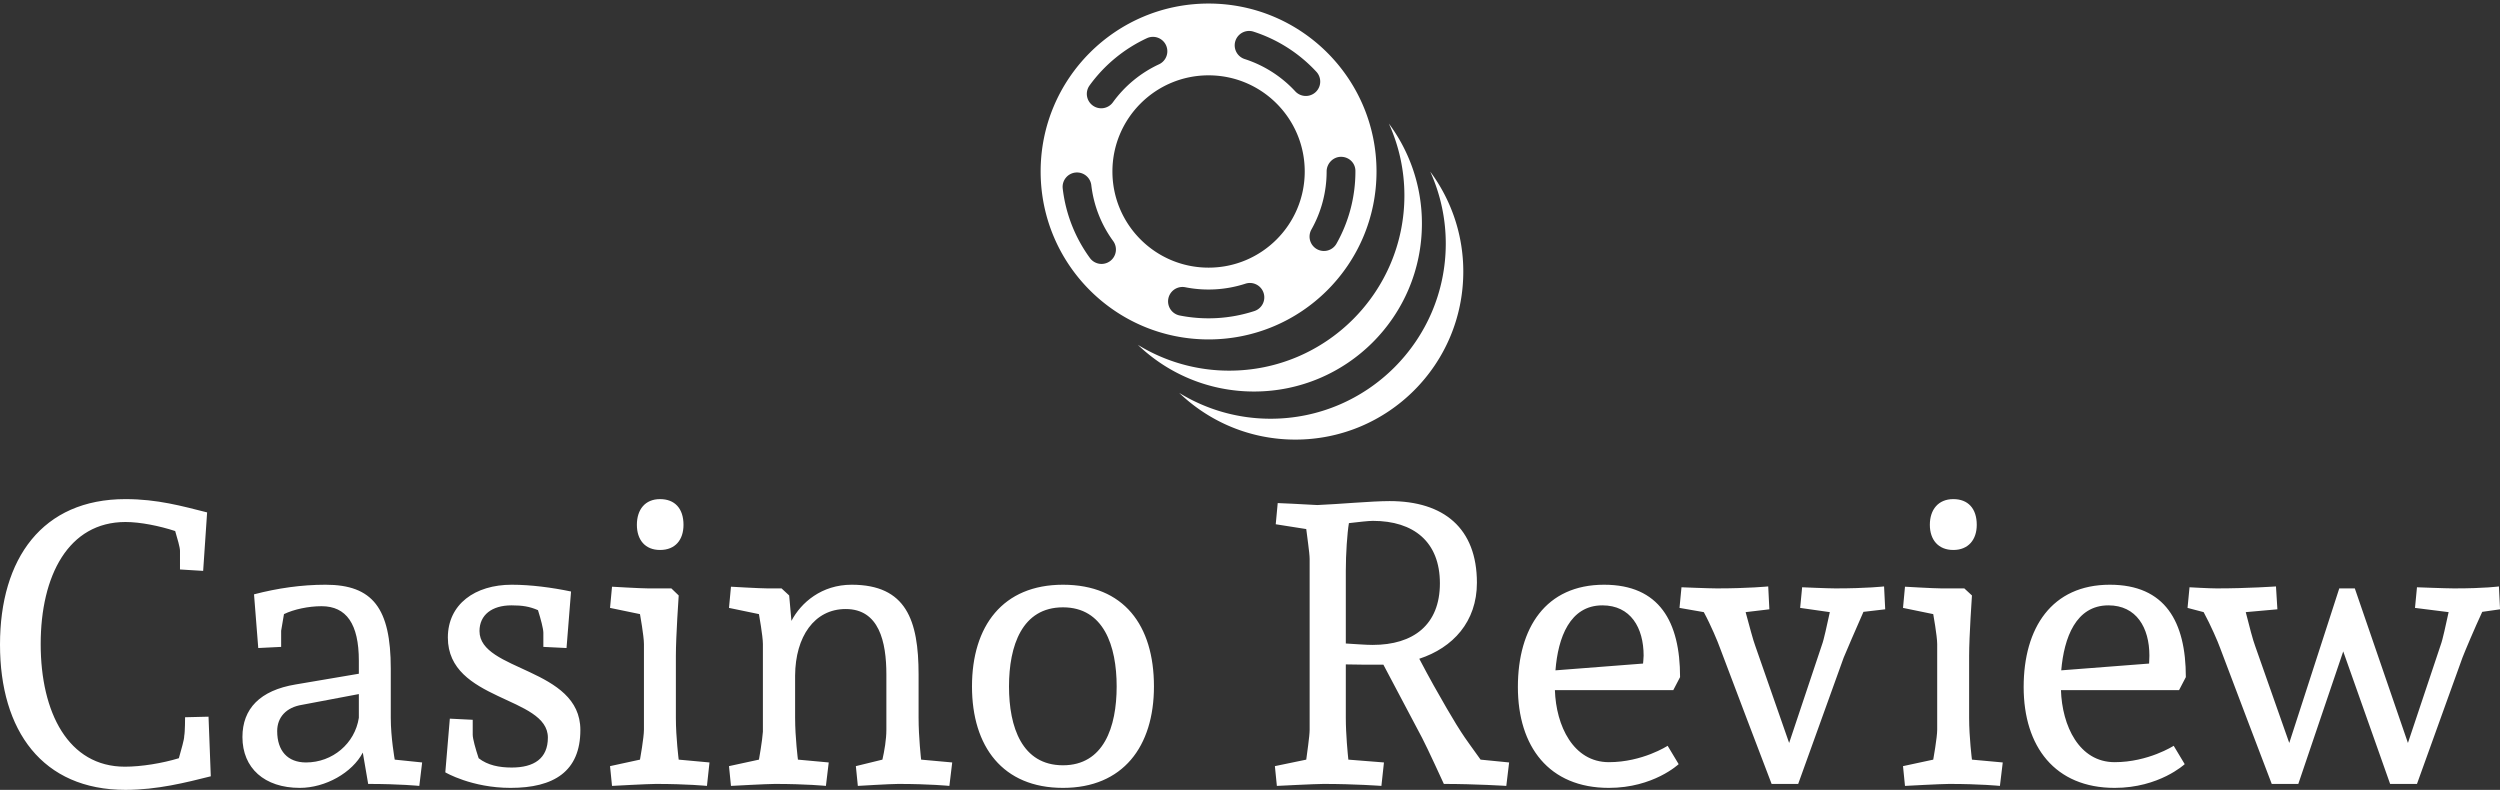
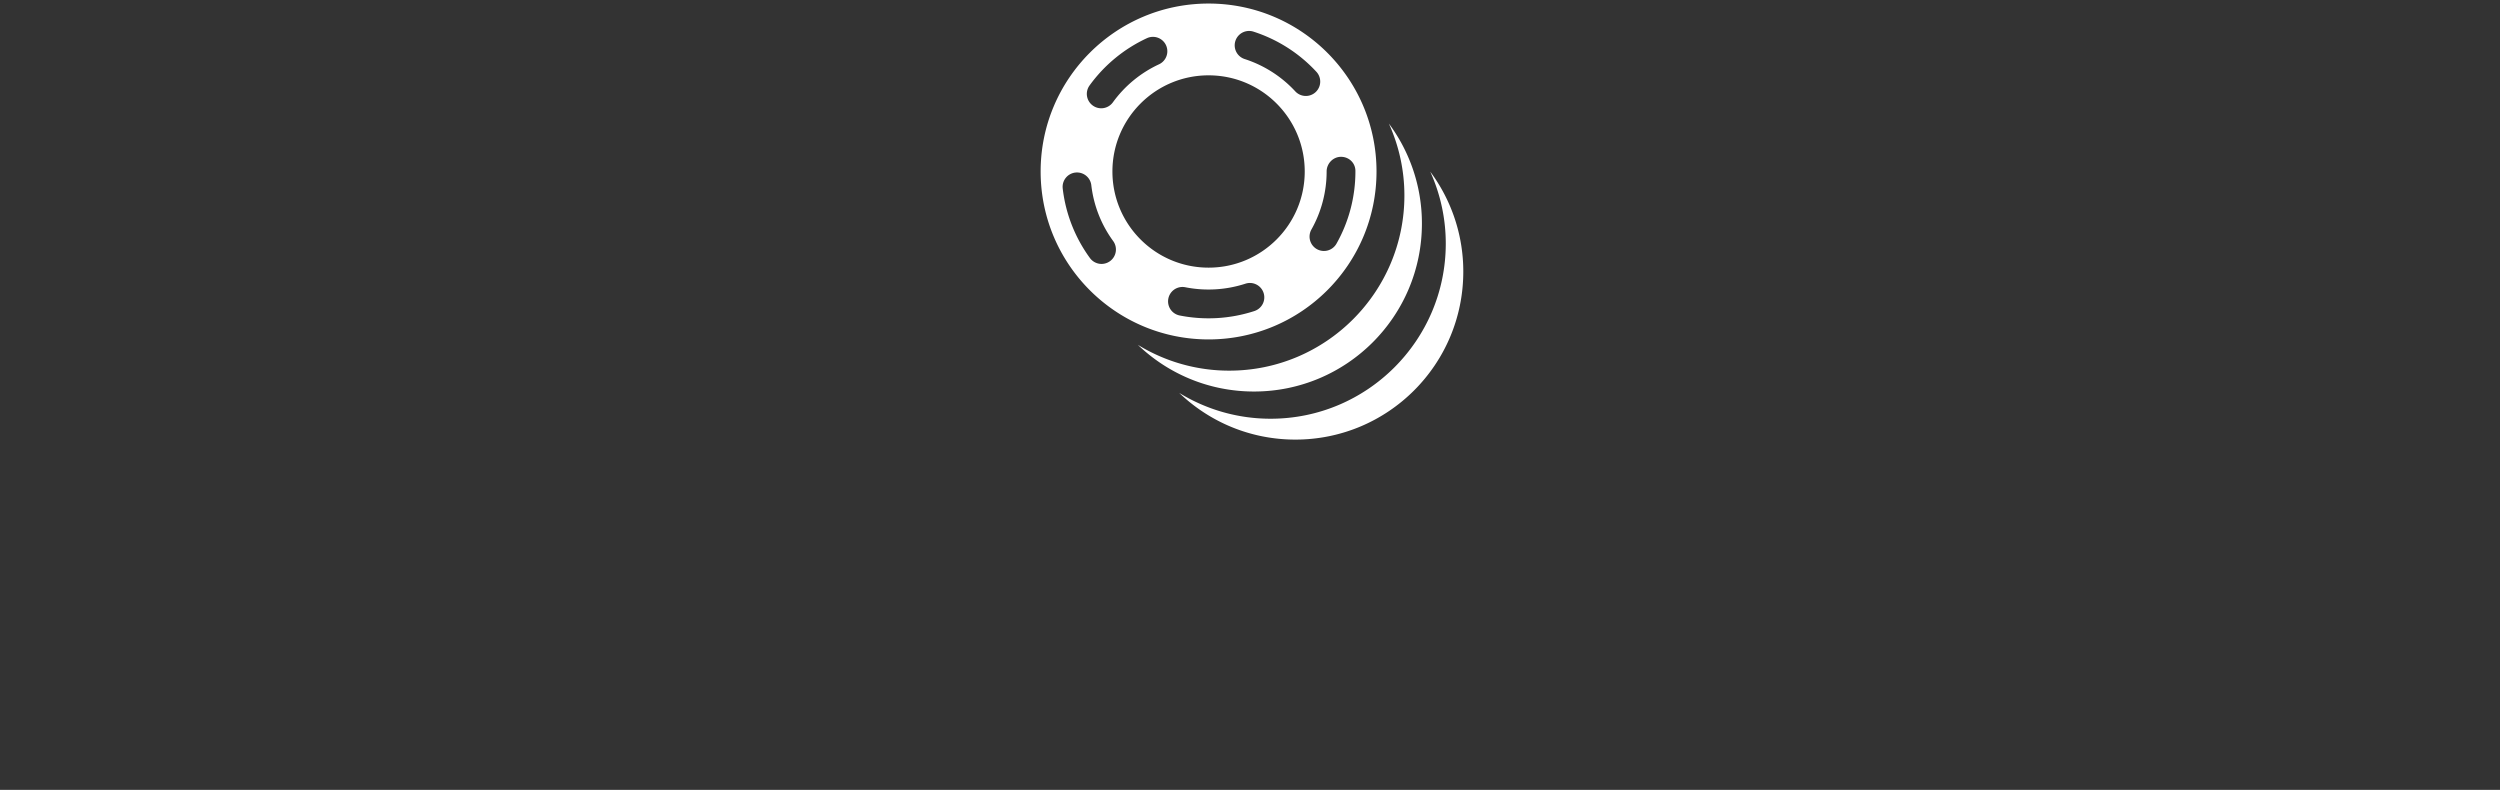
<svg xmlns="http://www.w3.org/2000/svg" data-v-423bf9ae="" viewBox="0 0 515.918 163" class="iconAbove">
  <rect x="0" y="0" width="515.918" height="163" fill="#333333" stroke="none" />
  <defs data-v-423bf9ae="">
    <linearGradient data-v-423bf9ae="" gradientTransform="rotate(25)" id="3311cc07-e32c-4eff-9184-7d554ad432dc" x1="0%" y1="0%" x2="100%" y2="0%">
      <stop data-v-423bf9ae="" offset="0%" style="stop-color: rgb(142, 54, 222); stop-opacity: 1;" />
      <stop data-v-423bf9ae="" offset="100%" style="stop-color: rgb(247, 207, 245); stop-opacity: 1;" />
    </linearGradient>
  </defs>
  <g data-v-423bf9ae="" id="80106e6d-0bbe-4f11-829a-b2c905ad1dd1" fill="#ffffff" transform="matrix(5.831,0,0,5.831,-3.44,76.936)">
-     <path d="M7.97 12.17L7.14 12.19C7.14 12.19 7.14 12.71 7.11 12.85C7.11 12.99 7.01 13.31 6.92 13.64C6.33 13.82 5.59 13.94 5.01 13.94C3.01 13.94 2.03 12.03 2.03 9.60C2.03 7.18 3.01 5.28 5.03 5.28C5.56 5.28 6.24 5.42 6.79 5.60C6.87 5.88 6.96 6.17 6.96 6.30L6.96 6.96L7.78 7.01L7.92 4.94C7.04 4.72 6.17 4.47 5.03 4.47C2.09 4.47 0.59 6.57 0.59 9.62C0.59 12.67 2.09 14.76 5.03 14.76C6.16 14.76 7.17 14.50 8.05 14.28ZM13.62 14.55C14.74 14.55 15.43 14.62 15.43 14.62L15.53 13.79L14.56 13.69C14.56 13.69 14.42 12.91 14.42 12.21L14.42 10.47C14.42 8.33 13.78 7.50 12.11 7.50C11.27 7.50 10.42 7.62 9.58 7.84L9.73 9.74L10.54 9.70L10.54 9.13L10.64 8.54C10.99 8.37 11.51 8.26 11.97 8.26C12.85 8.26 13.29 8.89 13.29 10.19L13.29 10.65L11.05 11.03C9.79 11.24 9.17 11.89 9.17 12.89C9.17 13.99 9.95 14.69 11.20 14.69C12.11 14.69 13.06 14.15 13.43 13.44ZM13.29 11.37L13.29 12.21C13.15 13.12 12.36 13.79 11.42 13.79C10.77 13.79 10.40 13.38 10.40 12.68C10.40 12.19 10.72 11.84 11.28 11.75ZM18.70 7.50C17.40 7.50 16.44 8.19 16.44 9.37C16.44 11.63 19.98 11.44 19.98 12.91C19.98 13.65 19.49 13.97 18.70 13.97C18.26 13.97 17.85 13.89 17.53 13.64C17.42 13.31 17.32 12.95 17.32 12.81L17.32 12.28L16.51 12.24L16.35 14.14C16.35 14.14 17.28 14.69 18.66 14.69C20.19 14.69 21.13 14.11 21.13 12.64C21.13 10.43 17.56 10.57 17.56 9.14C17.56 8.57 18.00 8.23 18.69 8.23C19.08 8.23 19.33 8.27 19.63 8.40C19.73 8.72 19.82 9.06 19.82 9.20L19.82 9.70L20.64 9.74L20.80 7.74C20.13 7.60 19.38 7.50 18.70 7.50ZM25.70 13.79L24.61 13.69C24.61 13.69 24.51 12.91 24.51 12.21L24.51 10.02C24.51 9.32 24.61 7.88 24.61 7.88L24.35 7.63L23.53 7.63C23.25 7.63 22.25 7.57 22.25 7.57L22.18 8.32L23.24 8.54C23.24 8.54 23.38 9.32 23.38 9.60L23.38 12.63C23.38 12.91 23.24 13.69 23.24 13.69L22.18 13.92L22.25 14.62C22.25 14.62 23.52 14.55 23.80 14.55C24.92 14.55 25.61 14.62 25.61 14.62ZM23.95 4.47C23.42 4.47 23.13 4.84 23.13 5.38C23.13 5.91 23.42 6.27 23.95 6.27C24.49 6.27 24.78 5.91 24.78 5.38C24.78 4.80 24.47 4.47 23.95 4.47ZM26.39 8.32L27.45 8.54C27.45 8.54 27.59 9.32 27.59 9.60L27.59 12.70C27.57 13.02 27.45 13.69 27.45 13.69L26.39 13.92L26.46 14.62C26.46 14.62 27.73 14.55 28.01 14.55C29.13 14.55 29.82 14.62 29.82 14.62L29.92 13.79L28.83 13.69C28.83 13.69 28.73 12.91 28.73 12.21L28.73 10.71C28.74 9.34 29.41 8.36 30.52 8.36C31.70 8.36 31.96 9.51 31.96 10.68L31.96 12.63C31.96 12.98 31.89 13.38 31.82 13.69L30.88 13.92L30.95 14.62C30.95 14.62 32.10 14.55 32.38 14.55C33.50 14.55 34.19 14.62 34.19 14.62L34.29 13.79L33.19 13.69C33.19 13.69 33.10 12.91 33.10 12.21L33.10 10.68C33.10 8.75 32.66 7.50 30.73 7.50C29.67 7.50 28.94 8.13 28.60 8.78L28.52 7.88L28.25 7.63L27.75 7.63C27.47 7.63 26.46 7.57 26.46 7.57ZM41.43 11.10C41.43 8.93 40.36 7.50 38.21 7.50C36.08 7.50 34.99 8.96 34.99 11.10C34.99 13.23 36.08 14.69 38.21 14.69C40.33 14.69 41.43 13.23 41.43 11.10ZM40.11 11.10C40.11 12.54 39.65 13.89 38.21 13.89C36.76 13.89 36.30 12.54 36.30 11.10C36.30 9.66 36.76 8.30 38.21 8.30C39.65 8.30 40.11 9.66 40.11 11.10ZM49.77 4.54C49.13 4.54 47.96 4.65 47.21 4.68C46.75 4.65 45.81 4.61 45.81 4.61L45.74 5.36L46.82 5.53C46.84 5.73 46.94 6.37 46.94 6.59L46.94 12.63C46.94 12.87 46.84 13.51 46.82 13.69L45.71 13.92L45.78 14.62C45.78 14.62 47.15 14.55 47.43 14.55C48.55 14.55 49.48 14.62 49.48 14.62L49.57 13.79L48.31 13.69C48.29 13.50 48.22 12.80 48.22 12.21L48.22 10.32C48.59 10.33 49.04 10.33 49.45 10.33L49.55 10.33L50.92 12.92C51.10 13.26 51.69 14.55 51.69 14.55C52.81 14.55 53.90 14.62 53.90 14.62L54.00 13.79L52.99 13.69C52.77 13.38 52.43 12.92 52.30 12.71C52.22 12.60 51.51 11.44 50.82 10.12C52.01 9.73 52.86 8.81 52.86 7.43C52.86 5.50 51.69 4.54 49.77 4.54ZM49.18 5.24C50.62 5.24 51.55 5.98 51.55 7.45C51.55 8.92 50.61 9.63 49.17 9.63C48.92 9.63 48.57 9.60 48.22 9.58L48.22 7.01C48.22 6.40 48.27 5.67 48.33 5.32C48.68 5.28 49.01 5.24 49.18 5.24ZM57.36 7.50C55.30 7.50 54.31 9.02 54.31 11.12C54.31 13.23 55.41 14.69 57.53 14.69C59.11 14.69 60.00 13.85 60.00 13.85L59.61 13.20C59.61 13.20 58.72 13.78 57.53 13.78C56.27 13.78 55.66 12.49 55.62 11.23L59.81 11.23L60.05 10.77C60.05 8.81 59.32 7.50 57.36 7.50ZM57.30 8.23C58.30 8.23 58.76 9.02 58.76 10.01C58.76 10.08 58.74 10.29 58.74 10.29L55.64 10.53C55.73 9.37 56.15 8.23 57.30 8.23ZM67.31 8.37L67.27 7.56C67.27 7.56 66.67 7.63 65.55 7.63C65.27 7.63 64.37 7.59 64.37 7.59L64.30 8.32L65.35 8.47C65.25 8.92 65.14 9.45 65.07 9.63L63.91 13.10L62.71 9.66C62.64 9.48 62.50 8.95 62.37 8.47L63.21 8.37L63.17 7.56C63.17 7.56 62.47 7.63 61.35 7.63C61.07 7.63 60.10 7.59 60.10 7.59L60.03 8.32L60.89 8.47C61.14 8.93 61.39 9.53 61.46 9.73C61.57 10.04 63.29 14.55 63.29 14.55L64.23 14.55L65.84 10.08C65.93 9.87 66.28 9.04 66.54 8.46ZM71.47 13.79L70.38 13.69C70.38 13.69 70.28 12.91 70.28 12.21L70.28 10.02C70.28 9.32 70.38 7.88 70.38 7.88L70.11 7.63L69.30 7.63C69.02 7.63 68.01 7.57 68.01 7.57L67.94 8.32L69.01 8.54C69.01 8.54 69.15 9.32 69.15 9.60L69.15 12.63C69.15 12.91 69.01 13.69 69.01 13.69L67.94 13.92L68.01 14.62C68.01 14.62 69.29 14.55 69.57 14.55C70.69 14.55 71.37 14.62 71.37 14.62ZM69.72 4.47C69.19 4.47 68.89 4.84 68.89 5.38C68.89 5.91 69.19 6.27 69.72 6.27C70.25 6.27 70.55 5.91 70.55 5.38C70.55 4.80 70.24 4.47 69.72 4.47ZM75.26 7.50C73.21 7.50 72.21 9.02 72.21 11.12C72.21 13.23 73.32 14.69 75.43 14.69C77.01 14.69 77.91 13.85 77.91 13.85L77.52 13.20C77.52 13.20 76.62 13.78 75.43 13.78C74.17 13.78 73.57 12.49 73.53 11.23L77.71 11.23L77.95 10.77C77.95 8.81 77.22 7.50 75.26 7.50ZM75.21 8.23C76.20 8.23 76.66 9.02 76.66 10.01C76.66 10.08 76.65 10.29 76.65 10.29L73.54 10.53C73.64 9.37 74.06 8.23 75.21 8.23ZM89.07 8.37L89.03 7.56C89.03 7.56 88.56 7.63 87.44 7.63C87.16 7.63 86.13 7.59 86.13 7.59L86.06 8.32L87.25 8.47C87.15 8.92 87.04 9.45 86.97 9.63L85.81 13.10L83.93 7.63L83.38 7.63L81.61 13.10L80.40 9.66C80.33 9.48 80.19 8.95 80.07 8.47L81.19 8.37L81.14 7.56C81.14 7.56 80.16 7.63 79.04 7.63C78.76 7.63 78.08 7.59 78.08 7.59L78.01 8.32L78.58 8.47C78.83 8.93 79.09 9.53 79.16 9.73C79.27 10.04 80.99 14.55 80.99 14.55L81.93 14.55L83.52 9.86L85.18 14.55L86.13 14.55L87.74 10.08C87.82 9.87 88.17 9.04 88.44 8.46Z" />
-   </g>
+     </g>
  <g data-v-423bf9ae="" id="21942c6a-3e6f-45f6-9043-a61ea6d7f383" transform="matrix(1.485,0,0,1.485,184.494,-31.548)" stroke="none" fill="#ffffff">
    <path d="M74.517 45.093a24.188 24.188 0 012.16 10.004c0 13.42-10.918 24.337-24.338 24.337a24.185 24.185 0 01-12.705-3.59c4.192 4.017 9.875 6.49 16.14 6.49 12.889 0 23.338-10.449 23.338-23.338a23.237 23.237 0 00-4.595-13.903z" />
-     <path d="M68.768 38.413a24.187 24.187 0 012.16 10.003c0 13.42-10.918 24.337-24.338 24.337a24.194 24.194 0 01-12.705-3.589c4.192 4.016 9.875 6.489 16.139 6.489 12.889 0 23.338-10.449 23.338-23.338a23.235 23.235 0 00-4.594-13.902z" />
+     <path d="M68.768 38.413a24.187 24.187 0 012.16 10.003c0 13.42-10.918 24.337-24.338 24.337a24.194 24.194 0 01-12.705-3.589c4.192 4.016 9.875 6.489 16.139 6.489 12.889 0 23.338-10.449 23.338-23.338a23.235 23.235 0 00-4.594-13.902" />
    <path d="M43.715 21.738c-12.889 0-23.338 10.449-23.338 23.338s10.449 23.338 23.338 23.338 23.338-10.449 23.338-23.338-10.449-23.338-23.338-23.338zM27.176 33.12a20.509 20.509 0 018.007-6.586 2 2 0 011.674 3.632 16.484 16.484 0 00-6.44 5.299 2 2 0 01-2.793.447 1.999 1.999 0 01-.448-2.792zm2.844 24.415a1.997 1.997 0 01-2.795-.435 20.368 20.368 0 01-3.78-9.659 1.999 1.999 0 011.757-2.216 2.005 2.005 0 012.217 1.757 16.361 16.361 0 003.037 7.759c.65.891.455 2.142-.436 2.794zm20.017 6.948a20.542 20.542 0 01-10.349.601 2 2 0 01.786-3.922 16.6 16.6 0 008.326-.482 2 2 0 111.237 3.803zm-6.322-6.045c-7.38 0-13.362-5.983-13.362-13.362s5.983-13.362 13.362-13.362c7.38 0 13.362 5.983 13.362 13.362s-5.982 13.362-13.362 13.362zm12.047-24.499a16.456 16.456 0 00-7.028-4.488 2 2 0 111.223-3.809 20.458 20.458 0 018.741 5.58 2 2 0 01-2.936 2.717zm5.727 21.168a2.002 2.002 0 01-2.725.757 2.001 2.001 0 01-.757-2.726 16.41 16.41 0 002.114-8.063c0-1.104.896-2.038 2-2.038s2 .857 2 1.962v.076c0 3.518-.91 6.987-2.632 10.032z" />
  </g>
</svg>